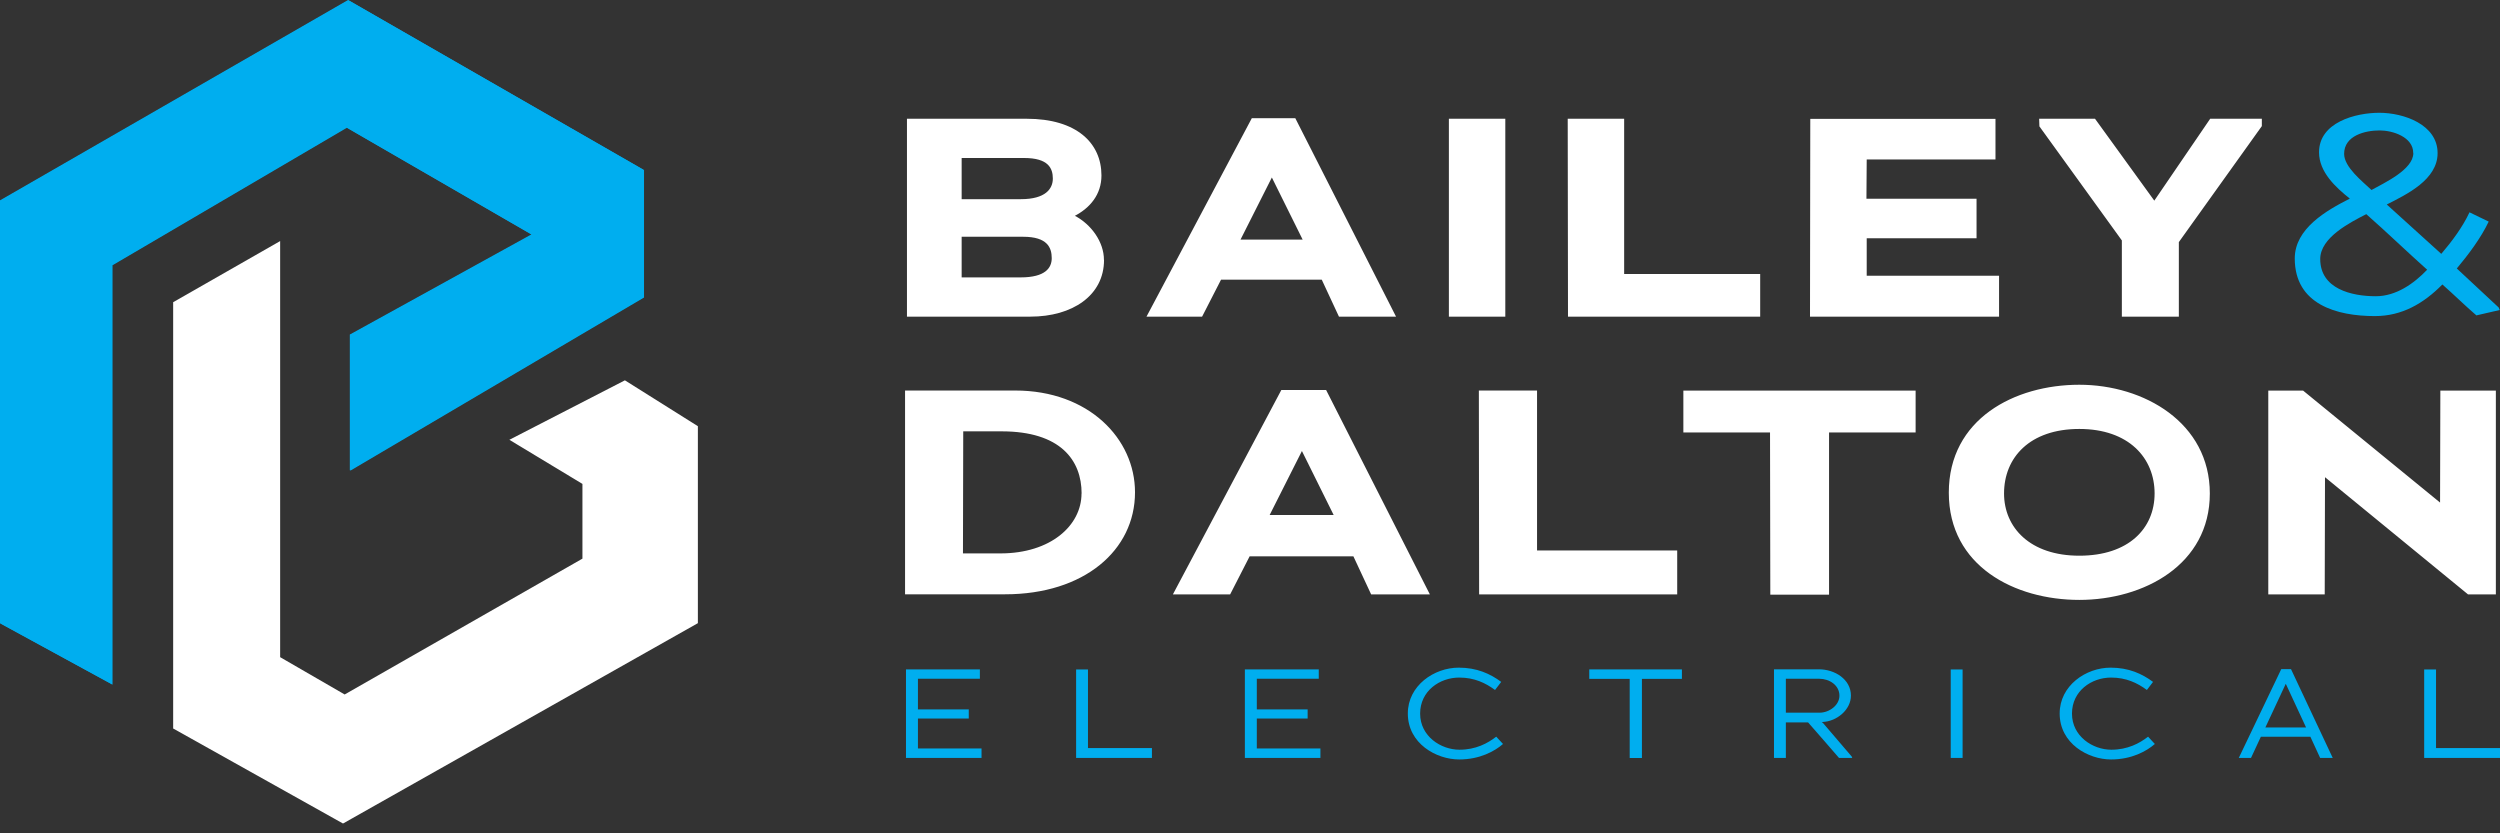
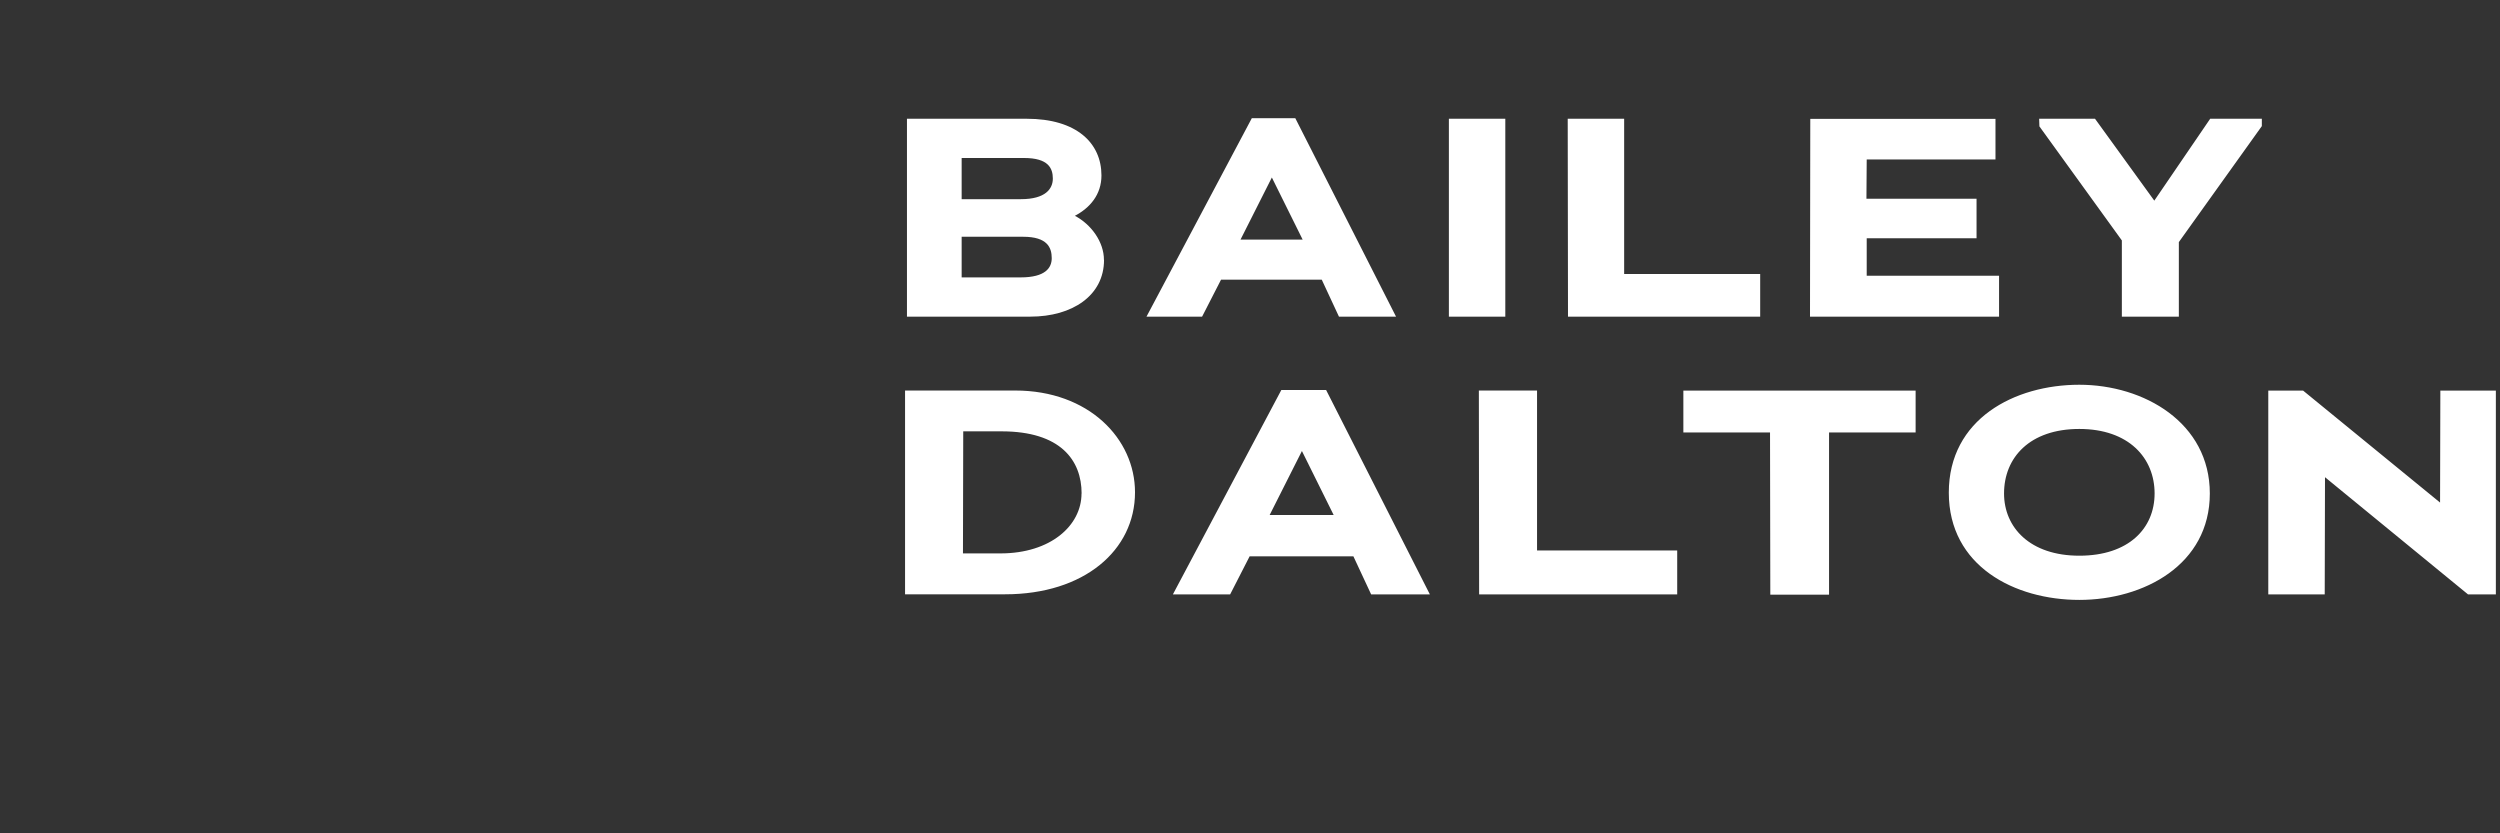
<svg xmlns="http://www.w3.org/2000/svg" width="186" height="62" viewBox="0 0 186 62" fill="none">
  <rect x="0" y="0" width="186" height="62" fill="#333333" stroke="none" />
-   <path d="M12.883 22.484V54.2L25.52 61.27L51.922 46.363V31.709L46.493 28.296L37.897 32.721L43.333 36.003V41.563L25.643 51.669L20.843 48.893V17.936L12.883 22.484Z" fill="white" />
-   <path d="M25.931 0.027L0.035 14.935V46.391L8.371 50.938V19.735L25.808 9.505L39.581 17.465L26.061 24.919V35.019L47.916 22.135V12.664L25.931 0.027Z" fill="#00AEEF" />
  <path d="M162.106 18.012L168.281 9.382V8.835H164.438L160.28 14.928L155.869 8.835H151.712L151.732 9.403L157.866 17.889V23.558H162.106V18.012ZM134.657 23.558H148.73V20.515H138.883V17.725H147.055V14.784H138.863C138.863 13.8 138.883 12.829 138.883 11.864H148.464V8.842H134.685L134.664 23.564L134.657 23.558ZM116.659 23.558H130.958V20.385H120.837V8.835H116.638L116.659 23.558ZM107.797 23.558H111.995V8.835H107.797V23.558ZM94.626 13.205L96.917 17.827H92.294L94.626 13.205ZM99.625 23.558H103.865L96.37 8.794H93.135L85.299 23.558H89.436L90.845 20.809H98.339L99.618 23.558H99.625ZM78.249 19.209C78.249 19.92 77.784 20.638 75.937 20.638H71.547V17.615H76.129C77.914 17.615 78.249 18.415 78.249 19.209ZM78.331 13.287C78.331 14.046 77.784 14.818 75.958 14.818H71.547V11.755H76.19C77.996 11.755 78.331 12.514 78.331 13.287ZM82.133 19.332C82.133 17.985 81.169 16.685 79.972 16.056C81.087 15.468 81.948 14.483 81.948 13.054C81.948 10.661 80.122 8.835 76.382 8.835H67.478V23.558H76.655C79.787 23.558 82.14 21.985 82.14 19.338" fill="white" />
  <path d="M183.613 44.222H185.692V29.062H181.562C181.562 31.832 181.541 34.601 181.541 37.391L171.352 29.062H168.76V44.222H172.959C172.959 41.364 172.98 38.383 172.98 35.504L183.62 44.222H183.613ZM160.302 36.714C160.302 39.313 158.373 41.344 154.701 41.344C151.029 41.344 149.101 39.244 149.101 36.714C149.101 34.033 151.022 31.914 154.701 31.914C158.38 31.914 160.302 34.075 160.302 36.714ZM164.411 36.714C164.411 31.456 159.522 28.625 154.701 28.625C149.88 28.625 144.991 31.175 144.991 36.653C144.991 42.13 149.901 44.633 154.701 44.633C159.501 44.633 164.411 42.014 164.411 36.714ZM136.074 32.173H142.522V29.062H125.242V32.173H131.69L131.711 44.243H136.081V32.173H136.074ZM110.054 44.222H124.784V40.954H114.356V29.055H110.027L110.047 44.216L110.054 44.222ZM96.863 33.555L99.223 38.314H94.463L96.863 33.555ZM102.013 44.222H106.382L98.662 29.014H95.332L87.263 44.222H91.523L92.972 41.392H100.693L102.013 44.222ZM80.465 36.714C80.465 39.094 78.174 41.173 74.434 41.173H71.644C71.644 38.102 71.665 35.162 71.665 32.092H74.523C78.892 32.092 80.472 34.232 80.472 36.721M84.445 36.625C84.445 32.645 81.005 29.055 75.535 29.055H67.336V44.216H74.776C80.657 44.216 84.445 40.947 84.445 36.625Z" fill="white" />
-   <path d="M180.584 20.064C179.579 21.117 178.253 22.04 176.762 22.04C174.956 22.04 172.625 21.493 172.625 19.27C172.625 17.677 174.827 16.562 176.051 15.933C177.582 17.28 179.053 18.703 180.584 20.07M179.552 11.386C179.552 12.623 177.37 13.615 176.44 14.135C175.75 13.485 174.403 12.432 174.403 11.447C174.403 10.08 175.975 9.704 177.049 9.704C178.013 9.704 179.545 10.189 179.545 11.386M184.256 23.462L185.98 23.065L185.898 22.874L182.786 19.975C183.648 18.942 184.571 17.725 185.159 16.487L183.73 15.796C183.224 16.89 182.41 17.978 181.631 18.887L177.576 15.215C179.066 14.456 181.357 13.369 181.357 11.393C181.357 9.252 178.813 8.391 177.028 8.391C175.244 8.391 172.536 9.102 172.536 11.331C172.536 12.801 173.773 13.936 174.827 14.777C173.083 15.66 170.73 17 170.73 19.229C170.73 22.655 173.862 23.517 176.693 23.517C178.711 23.517 180.325 22.573 181.713 21.164C182.574 21.924 183.395 22.737 184.256 23.476" fill="#00AEEF" />
-   <path d="M25.896 0L0 14.907V46.363L8.336 50.911V19.708L25.773 9.478L39.539 17.438L26.026 24.891V34.991L47.881 22.108V12.63L25.896 0Z" fill="#00AEEF" />
-   <path d="M180.359 56.388H186.001V55.656H181.241V49.81H180.359V56.388ZM170.067 50.883L171.572 54.124H168.543L170.054 50.89H170.061L170.067 50.883ZM172.625 56.388H173.555L170.45 49.782H169.726L166.566 56.388H167.476L168.207 54.815H171.893L172.618 56.388H172.625ZM160.323 55.355L159.817 54.808C159.188 55.301 158.292 55.779 157.082 55.779C155.7 55.779 154.155 54.781 154.155 53.092C154.155 51.403 155.611 50.411 157.061 50.411C158.189 50.411 159.01 50.808 159.728 51.334L160.186 50.733C159.366 50.124 158.374 49.673 157.027 49.673C155.194 49.673 153.239 51.006 153.239 53.085C153.239 55.314 155.352 56.504 157.061 56.504C158.6 56.504 159.714 55.882 160.316 55.355M145.135 56.388H146.017V49.81H145.135V56.388ZM136.854 51.765C136.854 52.449 136.123 53.024 135.37 53.024H132.868V50.5H135.357C136.116 50.5 136.854 50.986 136.854 51.758M136.82 56.388H137.805L137.771 56.292L135.63 53.789L135.534 53.721C135.534 53.721 135.61 53.721 135.617 53.714C136.663 53.666 137.709 52.805 137.709 51.752C137.709 50.541 136.506 49.796 135.329 49.796H131.985V56.388H132.868V53.748H134.522C134.775 54.022 136.82 56.388 136.82 56.388ZM122.166 50.507H125.134V49.803H118.241V50.507H121.249V56.395H122.159V50.507H122.166ZM111.826 55.355L111.32 54.808C110.691 55.301 109.795 55.779 108.585 55.779C107.204 55.779 105.658 54.781 105.658 53.092C105.658 51.403 107.115 50.411 108.565 50.411C109.693 50.411 110.513 50.808 111.231 51.334L111.69 50.733C110.869 50.124 109.877 49.673 108.53 49.673C106.698 49.673 104.742 51.006 104.742 53.085C104.742 55.314 106.855 56.504 108.565 56.504C110.103 56.504 111.218 55.882 111.82 55.355M92.611 56.388H98.239V55.684H93.507V53.461H97.288V52.777H93.507V50.5H98.116V49.803H92.618V56.381L92.611 56.388ZM80.063 56.388H85.704V55.656H80.945V49.81H80.063V56.388ZM67.398 56.388H73.026V55.684H68.294V53.461H72.076V52.777H68.294V50.5H72.903V49.803H67.405V56.381L67.398 56.388Z" fill="#00AEEF" />
</svg>